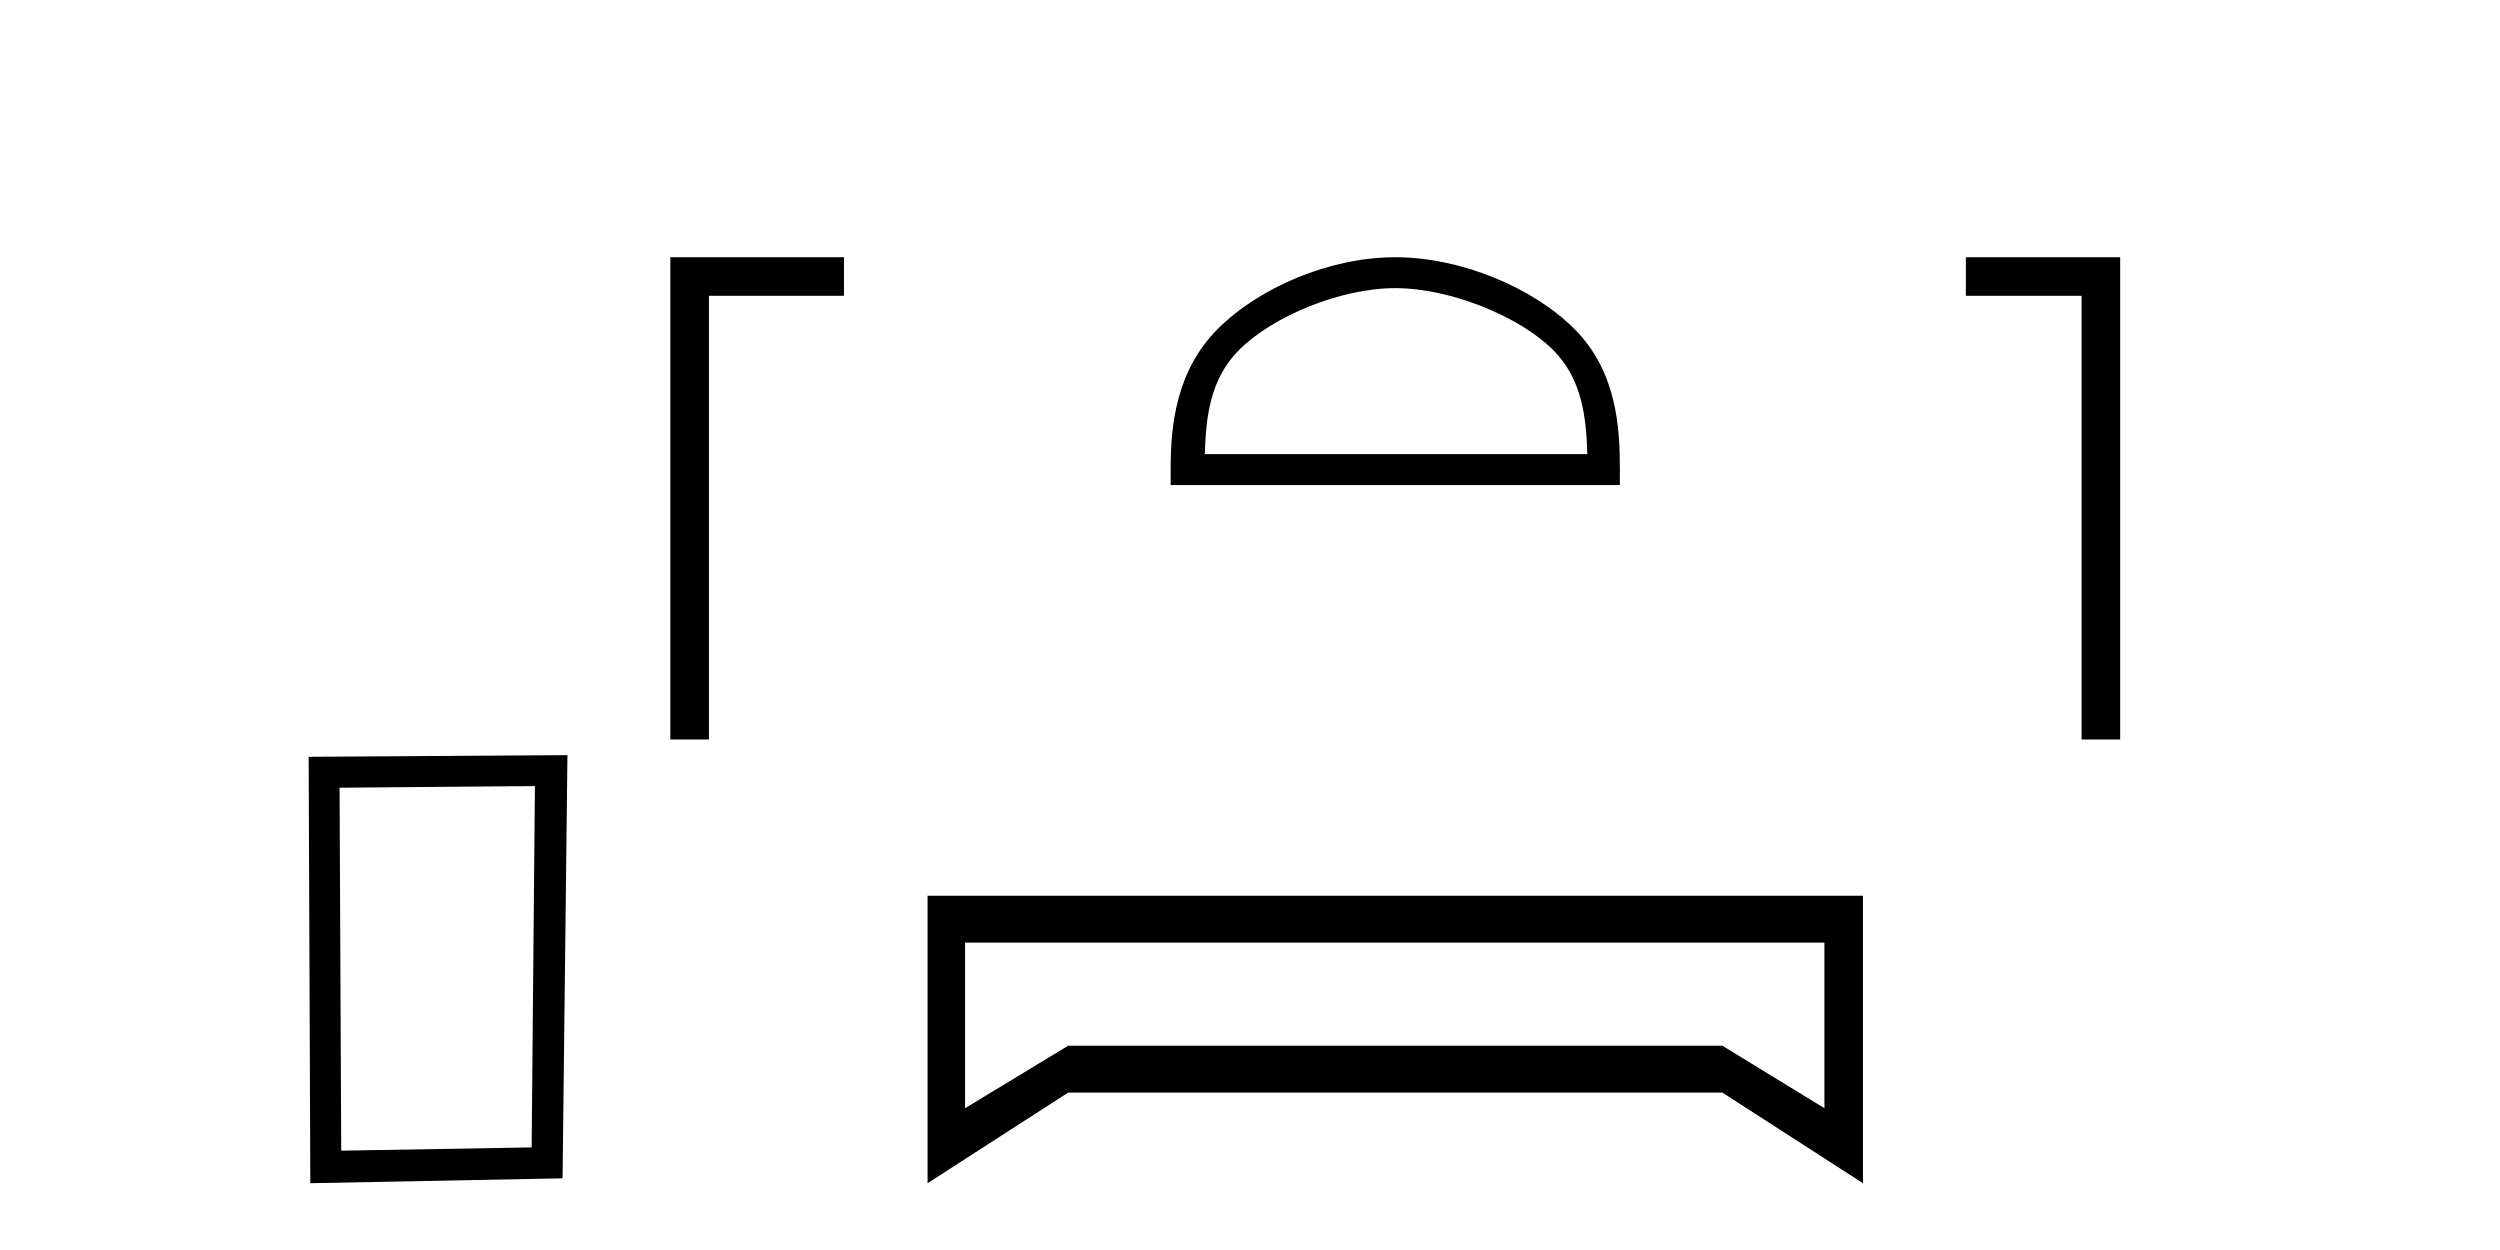
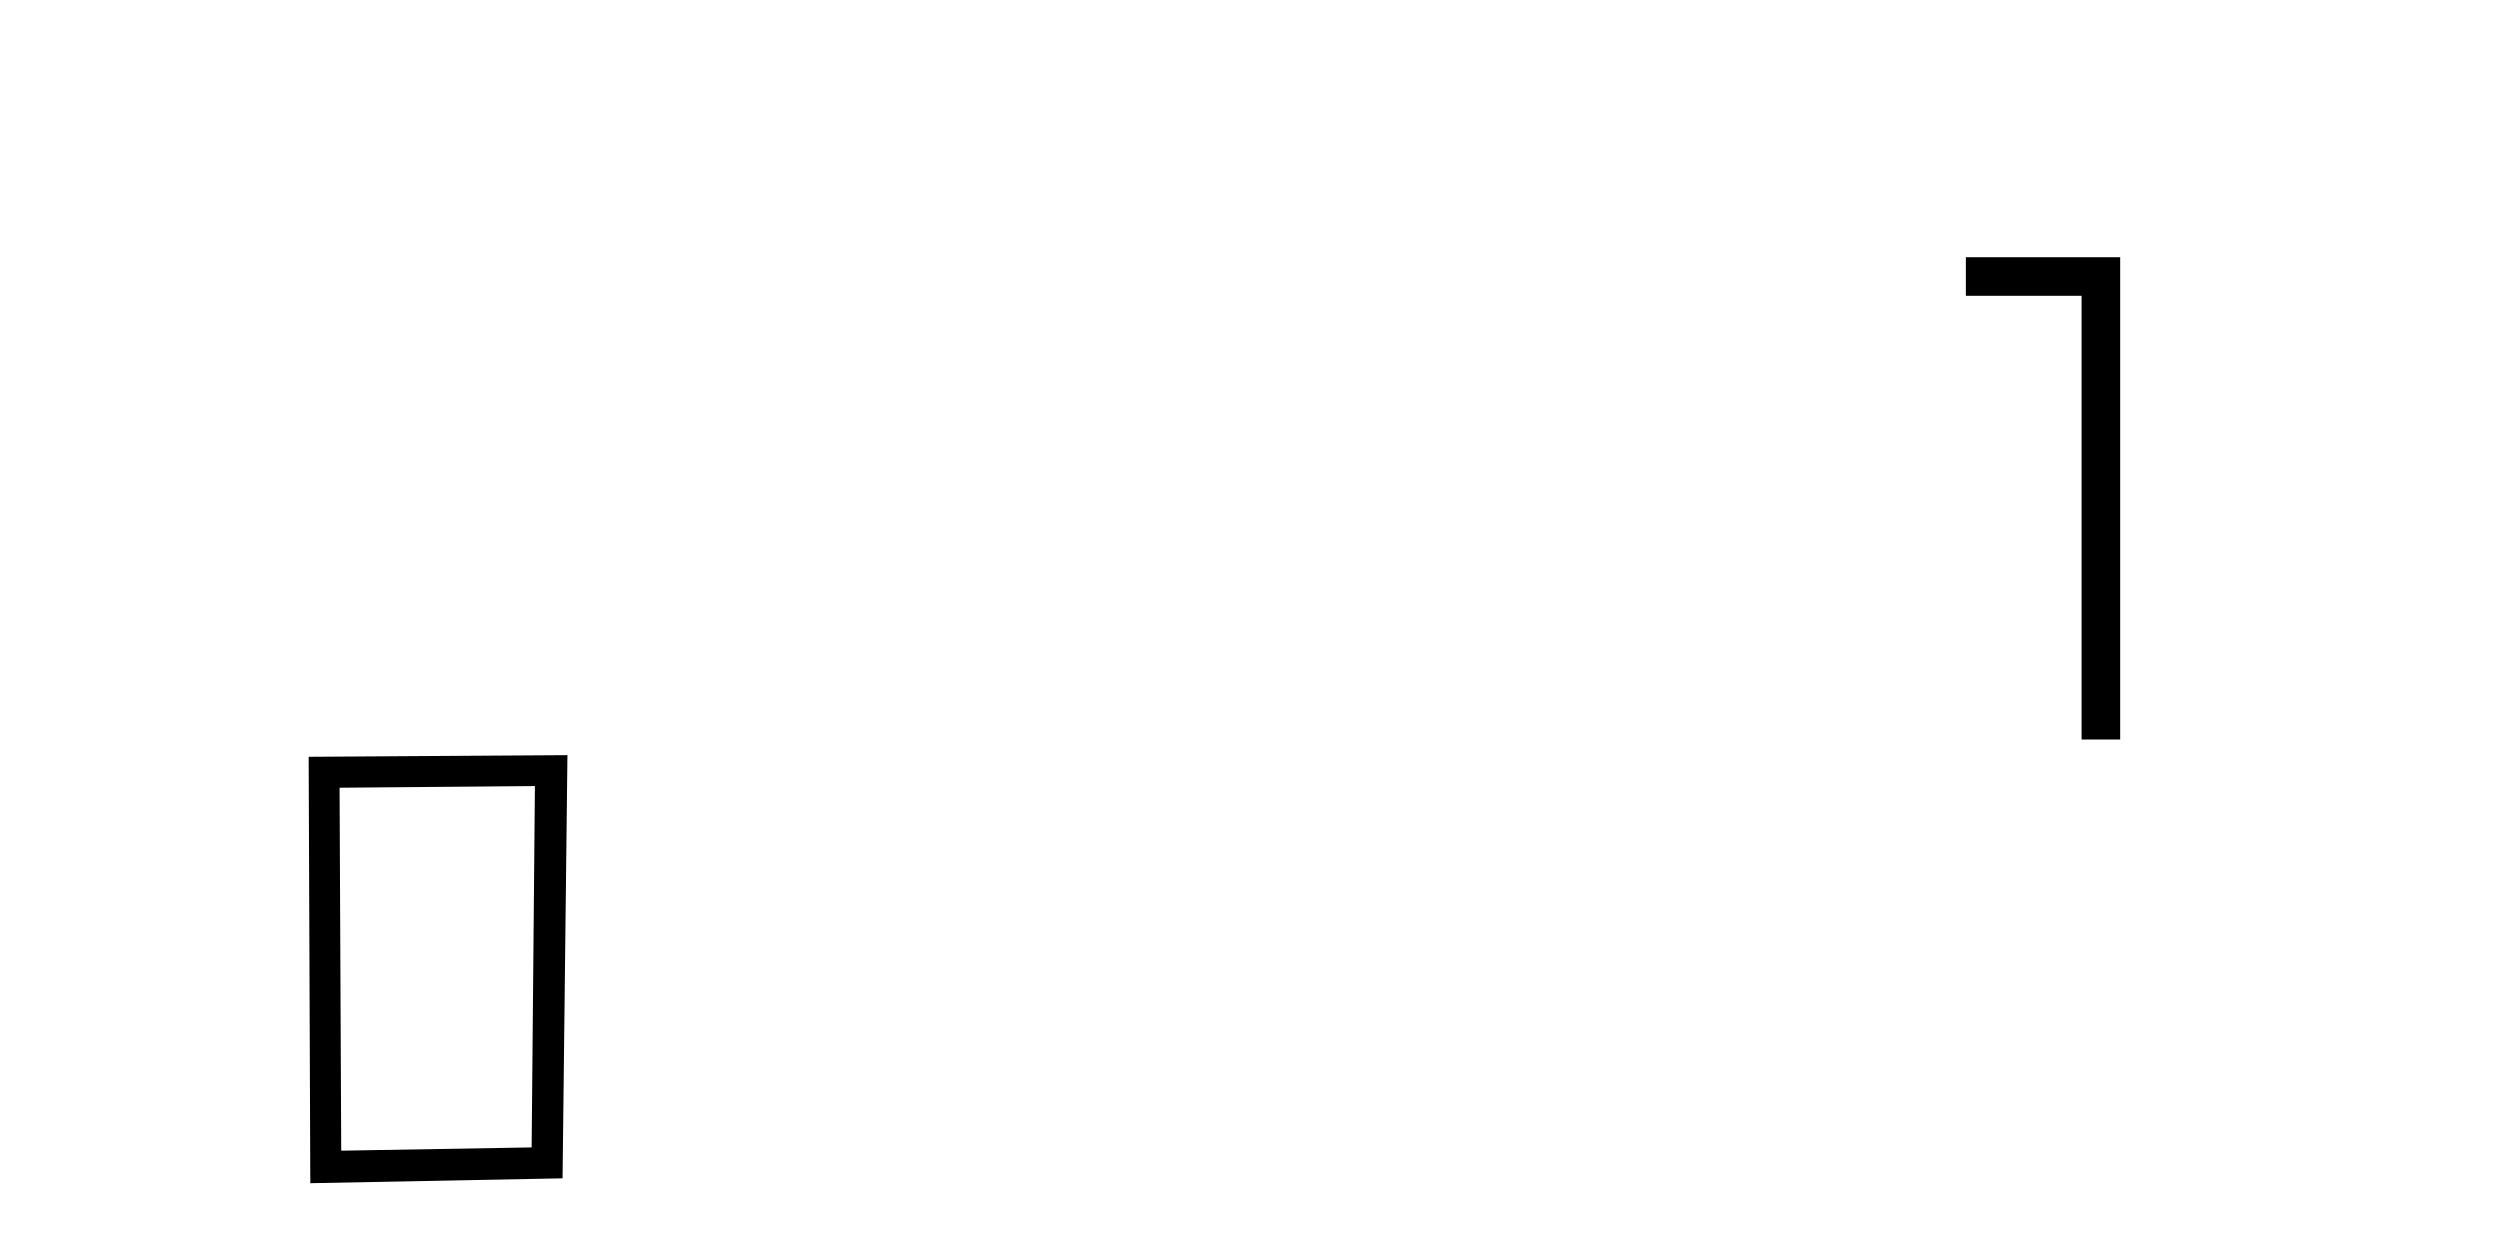
<svg xmlns="http://www.w3.org/2000/svg" width="82.0" height="41.0">
  <path d="M 17.545 25.783 L 17.438 37.635 L 11.192 37.742 L 11.138 25.837 L 17.545 25.783 ZM 18.612 24.769 L 10.124 24.823 L 10.178 38.809 L 18.452 38.649 L 18.612 24.769 Z" style="fill:#000000;stroke:none" />
-   <path d="M 27.049 9.702 L 27.049 9.702 L 22.62 9.702 L 22.62 9.07 L 23.253 9.07 L 23.253 23.623 L 23.253 24.256 L 21.987 24.256 L 21.987 23.623 L 21.987 9.07 L 21.987 8.437 L 22.62 8.437 L 27.049 8.437 L 27.682 8.437 L 27.682 9.702 Z" style="fill:#000000;stroke:none" />
-   <path d="M 45.765 9.451 C 47.577 9.451 49.845 10.382 50.943 11.48 C 51.903 12.44 52.029 13.713 52.064 14.896 L 39.518 14.896 C 39.554 13.713 39.679 12.44 40.64 11.48 C 41.737 10.382 43.952 9.451 45.765 9.451 ZM 45.765 8.437 C 43.615 8.437 41.301 9.43 39.946 10.786 C 38.555 12.176 38.397 14.007 38.397 15.377 L 38.397 15.911 L 53.132 15.911 L 53.132 15.377 C 53.132 14.007 53.027 12.176 51.637 10.786 C 50.281 9.43 47.914 8.437 45.765 8.437 Z" style="fill:#000000;stroke:none" />
-   <path d="M 59.841 30.917 L 59.841 36.349 L 56.493 34.299 L 35.036 34.299 L 31.654 36.349 L 31.654 30.917 ZM 30.424 29.379 L 30.424 38.809 L 35.036 35.837 L 56.493 35.837 L 61.105 38.809 L 61.105 29.379 Z" style="fill:#000000;stroke:none" />
  <path d="M 65.113 8.437 L 65.113 8.437 L 68.909 8.437 L 69.542 8.437 L 69.542 9.07 L 69.542 23.623 L 69.542 24.256 L 68.276 24.256 L 68.276 23.623 L 68.276 9.07 L 68.909 9.07 L 68.909 9.702 L 65.113 9.702 L 64.48 9.702 L 64.48 8.437 Z" style="fill:#000000;stroke:none" />
</svg>